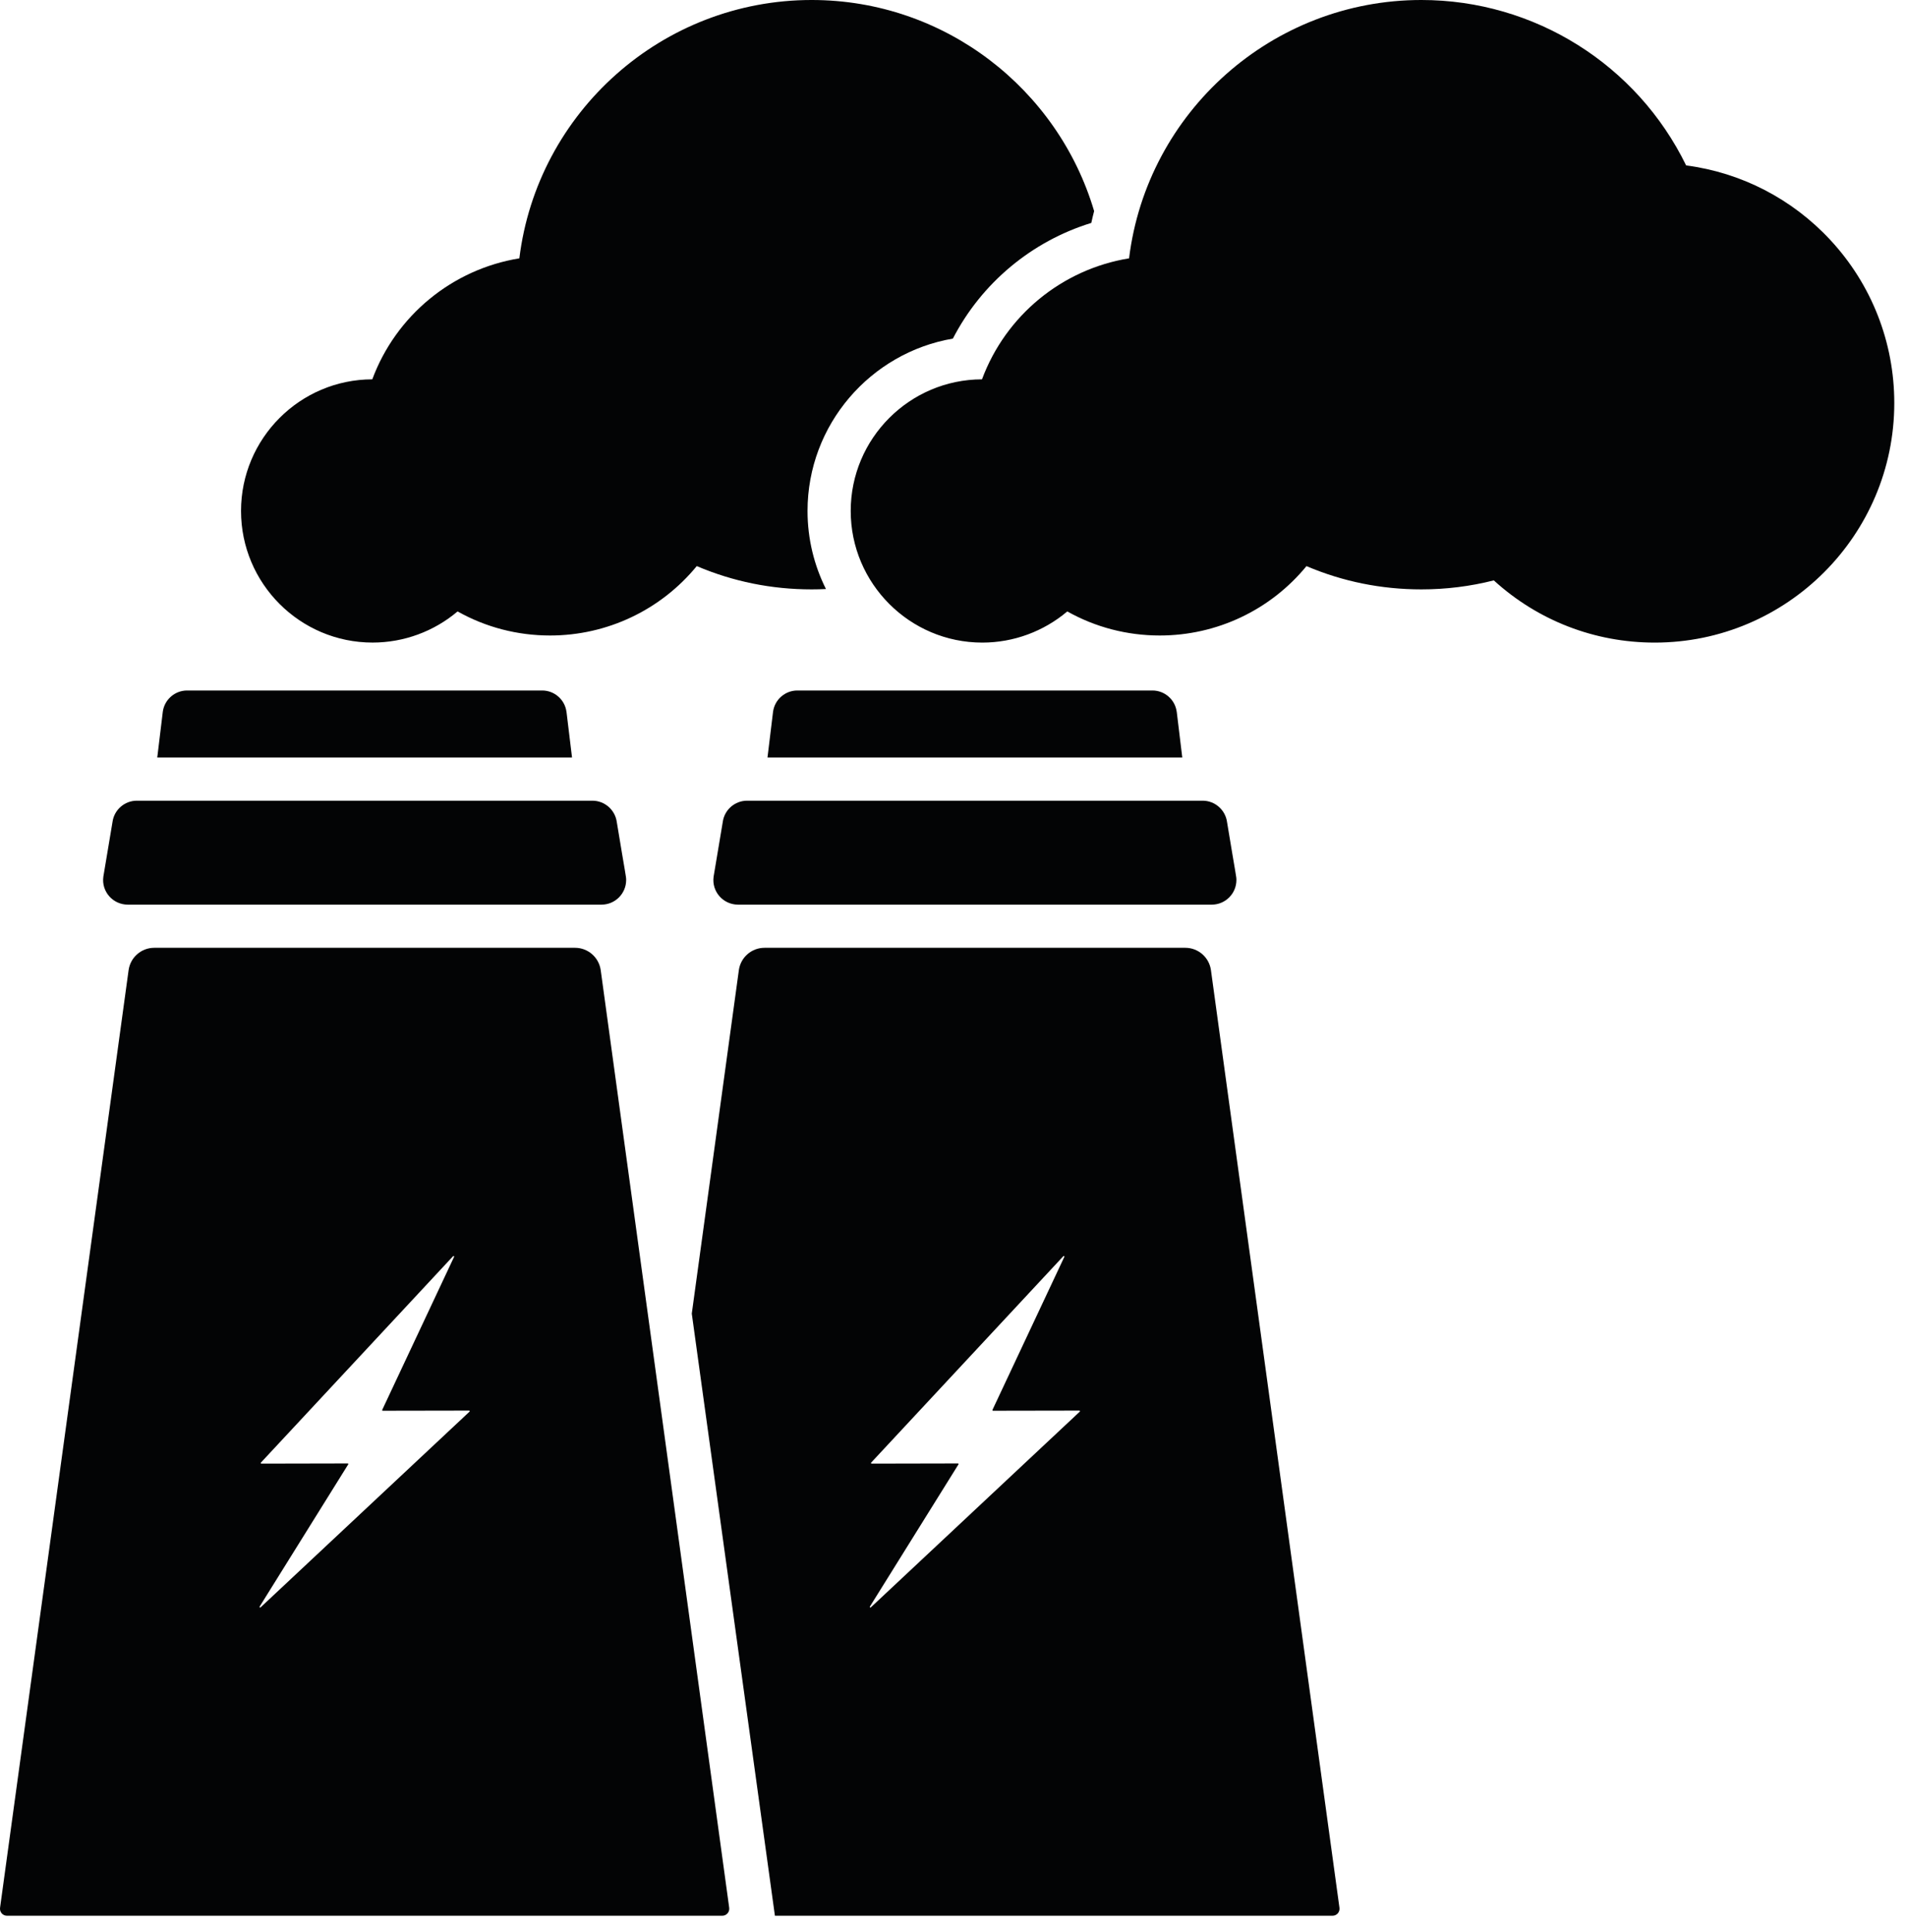
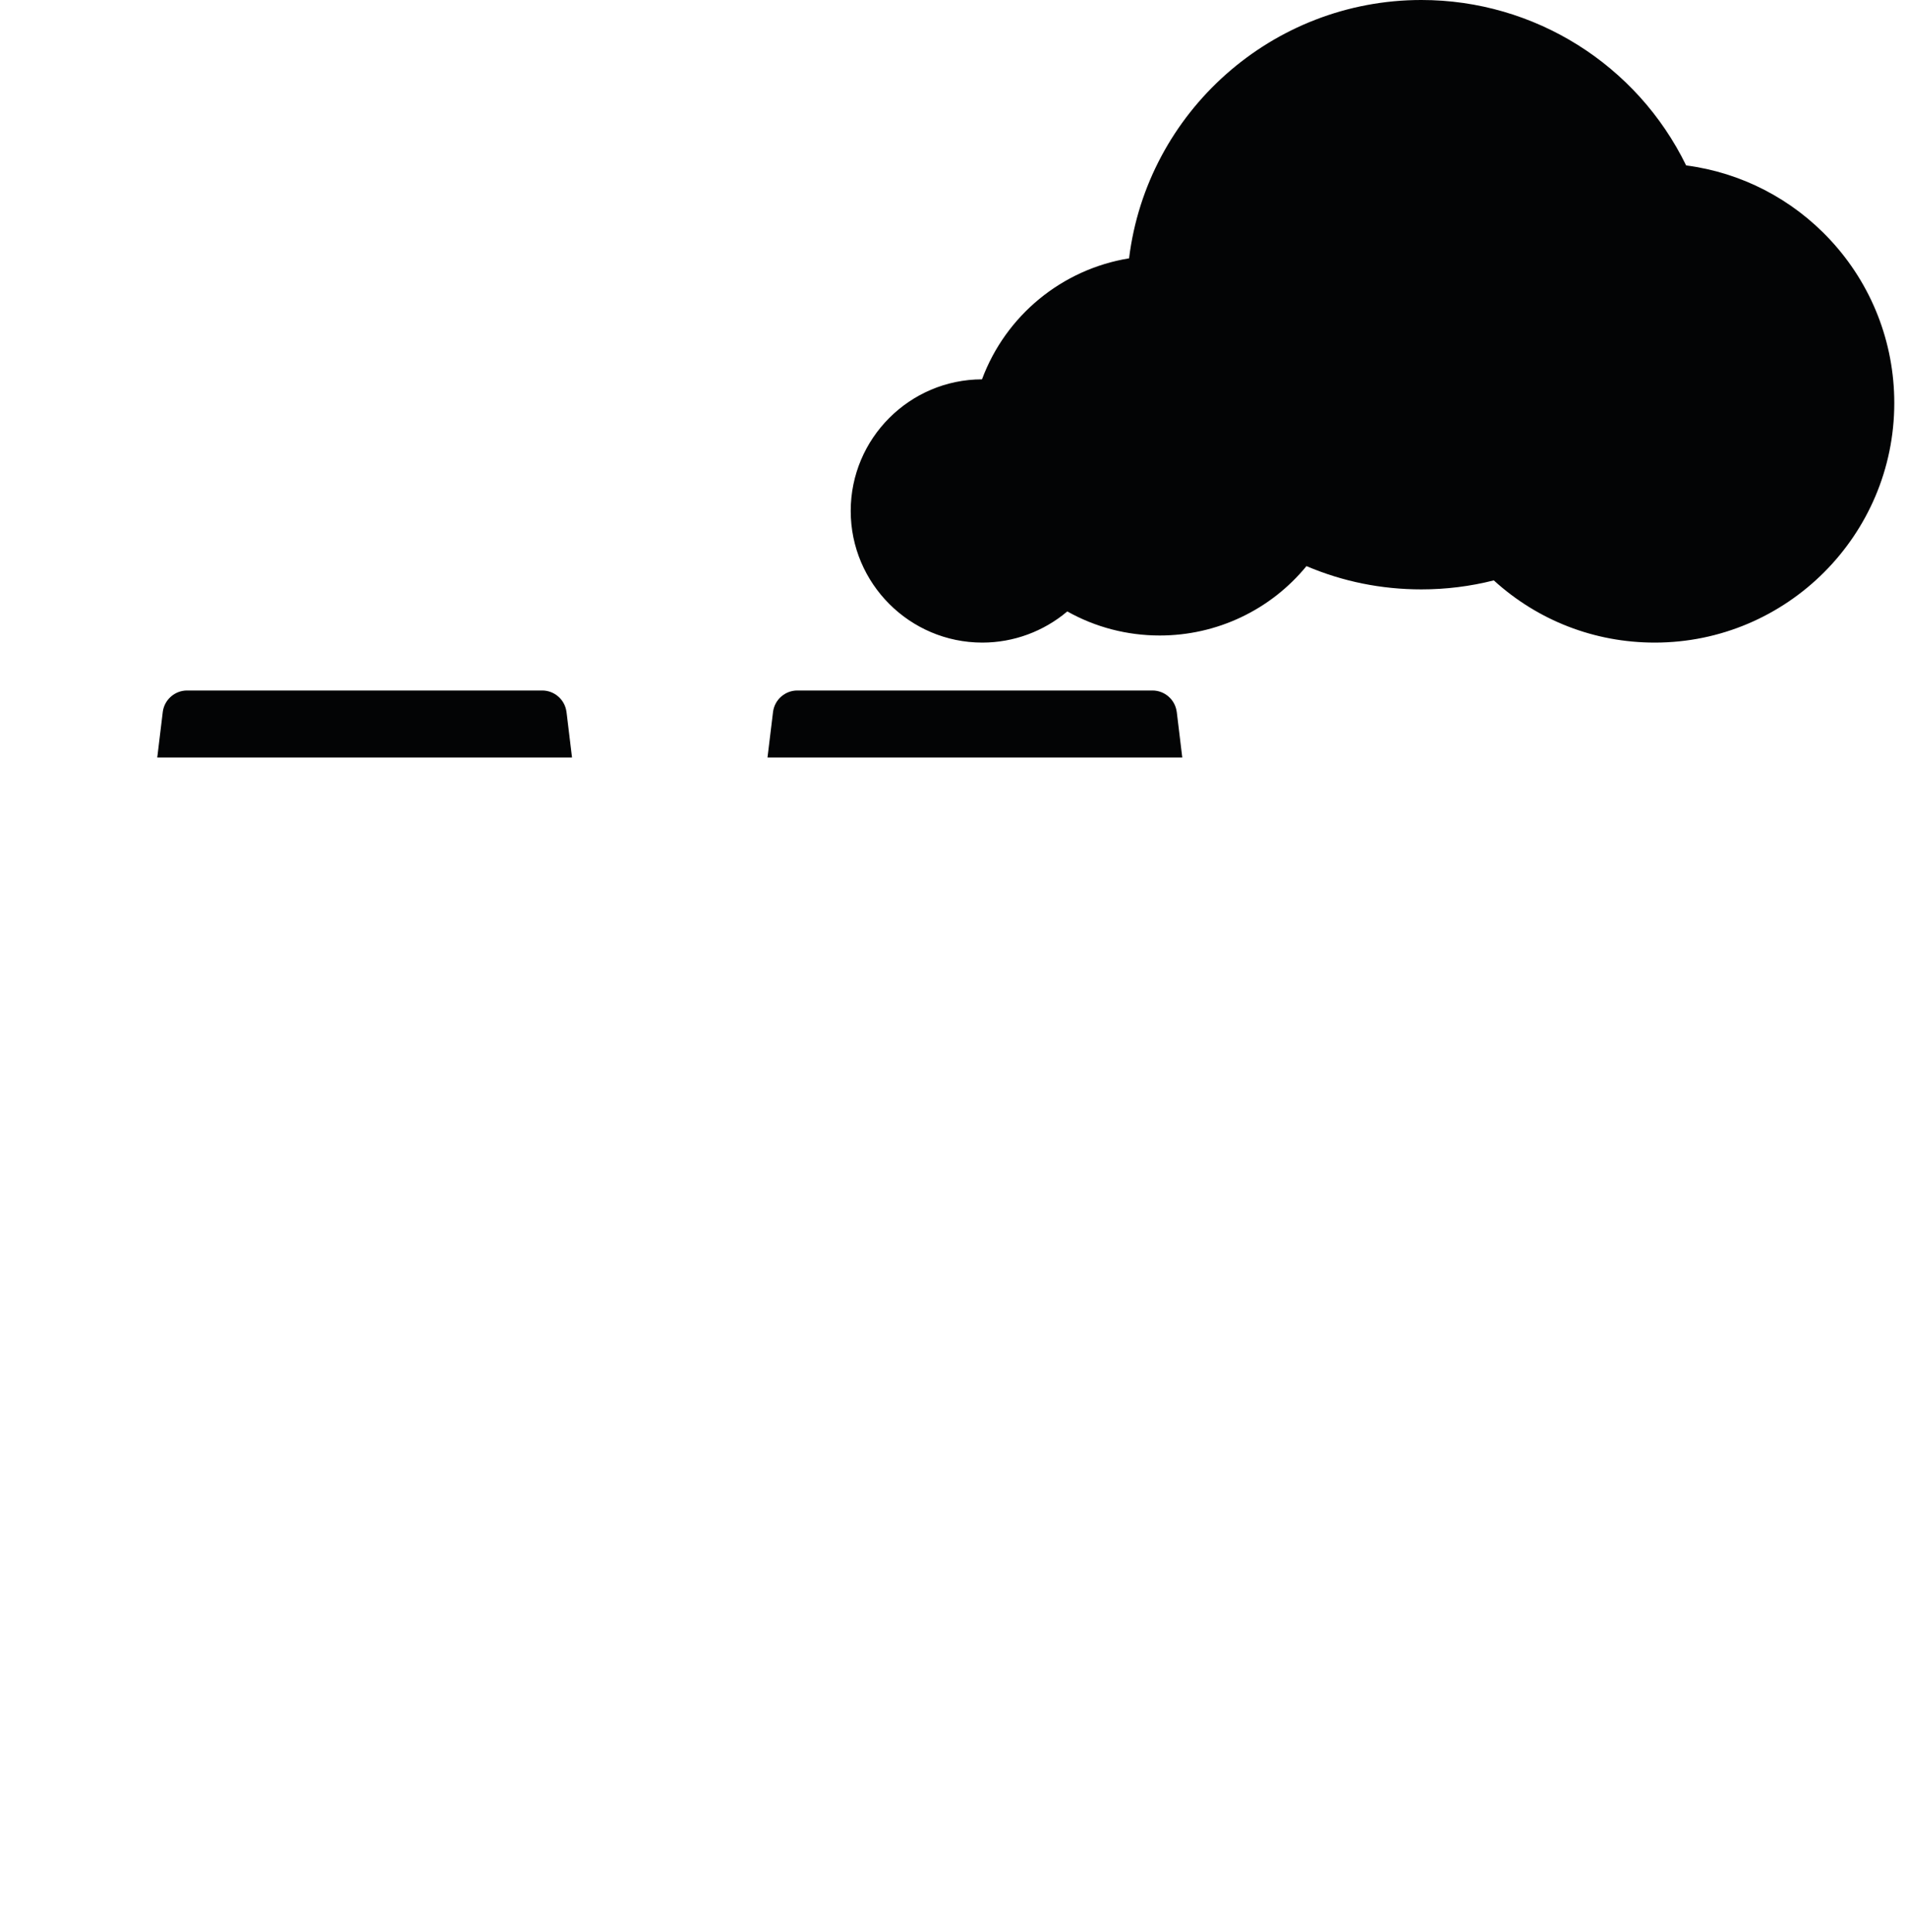
<svg xmlns="http://www.w3.org/2000/svg" width="100%" height="100%" viewBox="0 0 75 76" version="1.1" xml:space="preserve" style="fill-rule:evenodd;clip-rule:evenodd;stroke-linejoin:round;stroke-miterlimit:2;">
-   <path d="M42.489,55.523l-8.223,7.699c-0.021,0.019 -0.051,-0.006 -0.037,-0.03l3.487,-5.596c0.01,-0.015 -0.002,-0.036 -0.021,-0.036l-3.398,0.007c-0.02,0 -0.031,-0.024 -0.017,-0.04l7.562,-8.118c0.018,-0.02 0.05,0.001 0.039,0.026l-2.828,6.019c-0.008,0.016 0.004,0.034 0.021,0.034l3.399,-0.006c0.021,0 0.032,0.027 0.016,0.041m10.218,19.516l-5.057,-36.879c-0.069,-0.504 -0.5,-0.881 -1.009,-0.881l-16.558,0c-0.51,0 -0.941,0.377 -1.01,0.881l-1.852,13.507l3.271,23.683l21.943,0c0.166,0 0.294,-0.146 0.272,-0.311" style="fill:#030405;fill-rule:nonzero;" />
-   <path d="M43.053,8.303c-0.041,0.154 -0.077,0.309 -0.111,0.465c-2.347,0.722 -4.318,2.366 -5.447,4.55c-3.241,0.554 -5.719,3.385 -5.719,6.779c0,1.103 0.262,2.146 0.725,3.071c-0.187,0.009 -0.374,0.014 -0.563,0.014c-1.576,0 -3.093,-0.308 -4.521,-0.916c-1.412,1.721 -3.52,2.73 -5.772,2.73c-1.288,0 -2.532,-0.325 -3.64,-0.947c-0.928,0.786 -2.114,1.225 -3.344,1.225c-2.855,0 -5.177,-2.322 -5.177,-5.177c0,-2.85 2.315,-5.171 5.165,-5.177c0.933,-2.511 3.146,-4.328 5.787,-4.759c0.707,-5.754 5.627,-10.161 11.502,-10.161c5.25,0 9.695,3.508 11.115,8.303" style="fill:#030405;fill-rule:nonzero;" />
  <path d="M72.016,9.432c-1.503,-1.615 -3.5,-2.642 -5.668,-2.926c-1.937,-3.968 -5.972,-6.506 -10.417,-6.506c-5.875,0 -10.795,4.409 -11.503,10.161c-2.642,0.431 -4.853,2.248 -5.787,4.759c-2.85,0.007 -5.166,2.326 -5.166,5.177c-0,2.855 2.324,5.178 5.179,5.178c1.23,-0 2.414,-0.44 3.343,-1.226c1.107,0.622 2.353,0.947 3.639,0.947c2.253,-0 4.361,-1.008 5.773,-2.729c1.428,0.607 2.946,0.915 4.522,0.915c0.966,-0 1.923,-0.119 2.849,-0.354c1.737,1.581 3.967,2.447 6.334,2.447c5.197,-0 9.425,-4.229 9.425,-9.424c-0,-2.391 -0.896,-4.671 -2.523,-6.419" style="fill:#030405;fill-rule:nonzero;" />
-   <path d="M24.27,32.33c-0.066,-0.477 -0.478,-0.837 -0.959,-0.837l-17.926,0c-0.482,0 -0.894,0.359 -0.958,0.837l-0.36,2.149c-0.083,0.593 0.381,1.102 0.958,1.102l18.646,0c0.531,0 0.968,-0.431 0.968,-0.97c0,-0.144 -0.011,-0.109 -0.369,-2.281" style="fill:#030405;fill-rule:nonzero;" />
  <path d="M22.509,29.795l-16.321,-0l0.217,-1.792c0,-0.004 0.001,-0.01 0.002,-0.015c0.066,-0.473 0.476,-0.829 0.953,-0.829l13.976,-0c0.478,-0 0.888,0.356 0.953,0.831c0.001,0.004 0.001,0.009 0.003,0.013l0.217,1.792Z" style="fill:#030405;fill-rule:nonzero;" />
-   <path d="M18.476,55.523l-8.223,7.699c-0.021,0.019 -0.051,-0.006 -0.037,-0.03l3.487,-5.596c0.01,-0.015 -0.002,-0.036 -0.02,-0.036l-3.399,0.007c-0.02,0 -0.031,-0.024 -0.017,-0.04l7.562,-8.118c0.018,-0.02 0.05,0.001 0.039,0.026l-2.828,6.019c-0.008,0.016 0.004,0.034 0.021,0.034l3.399,-0.006c0.021,0 0.032,0.027 0.016,0.041m10.218,19.516l-5.056,-36.879c-0.07,-0.504 -0.501,-0.881 -1.01,-0.881l-16.558,0c-0.51,0 -0.941,0.377 -1.01,0.881l-5.058,36.879c-0.022,0.165 0.106,0.311 0.272,0.311l28.148,0c0.166,0 0.294,-0.146 0.272,-0.311" style="fill:#030405;fill-rule:nonzero;" />
-   <path d="M48.283,32.33c-0.066,-0.477 -0.478,-0.837 -0.959,-0.837l-17.926,0c-0.482,0 -0.894,0.359 -0.958,0.837l-0.36,2.149c-0.083,0.593 0.381,1.102 0.958,1.102l18.646,0c0.531,0 0.968,-0.431 0.968,-0.97c-0,-0.144 -0.011,-0.109 -0.369,-2.281" style="fill:#030405;fill-rule:nonzero;" />
  <path d="M46.522,29.795l-16.322,-0l0.218,-1.792c-0,-0.004 0.001,-0.01 0.002,-0.015c0.066,-0.473 0.476,-0.829 0.953,-0.829l13.976,-0c0.478,-0 0.888,0.356 0.953,0.831c0.001,0.004 0.001,0.009 0.003,0.013l0.217,1.792Z" style="fill:#030405;fill-rule:nonzero;" />
</svg>